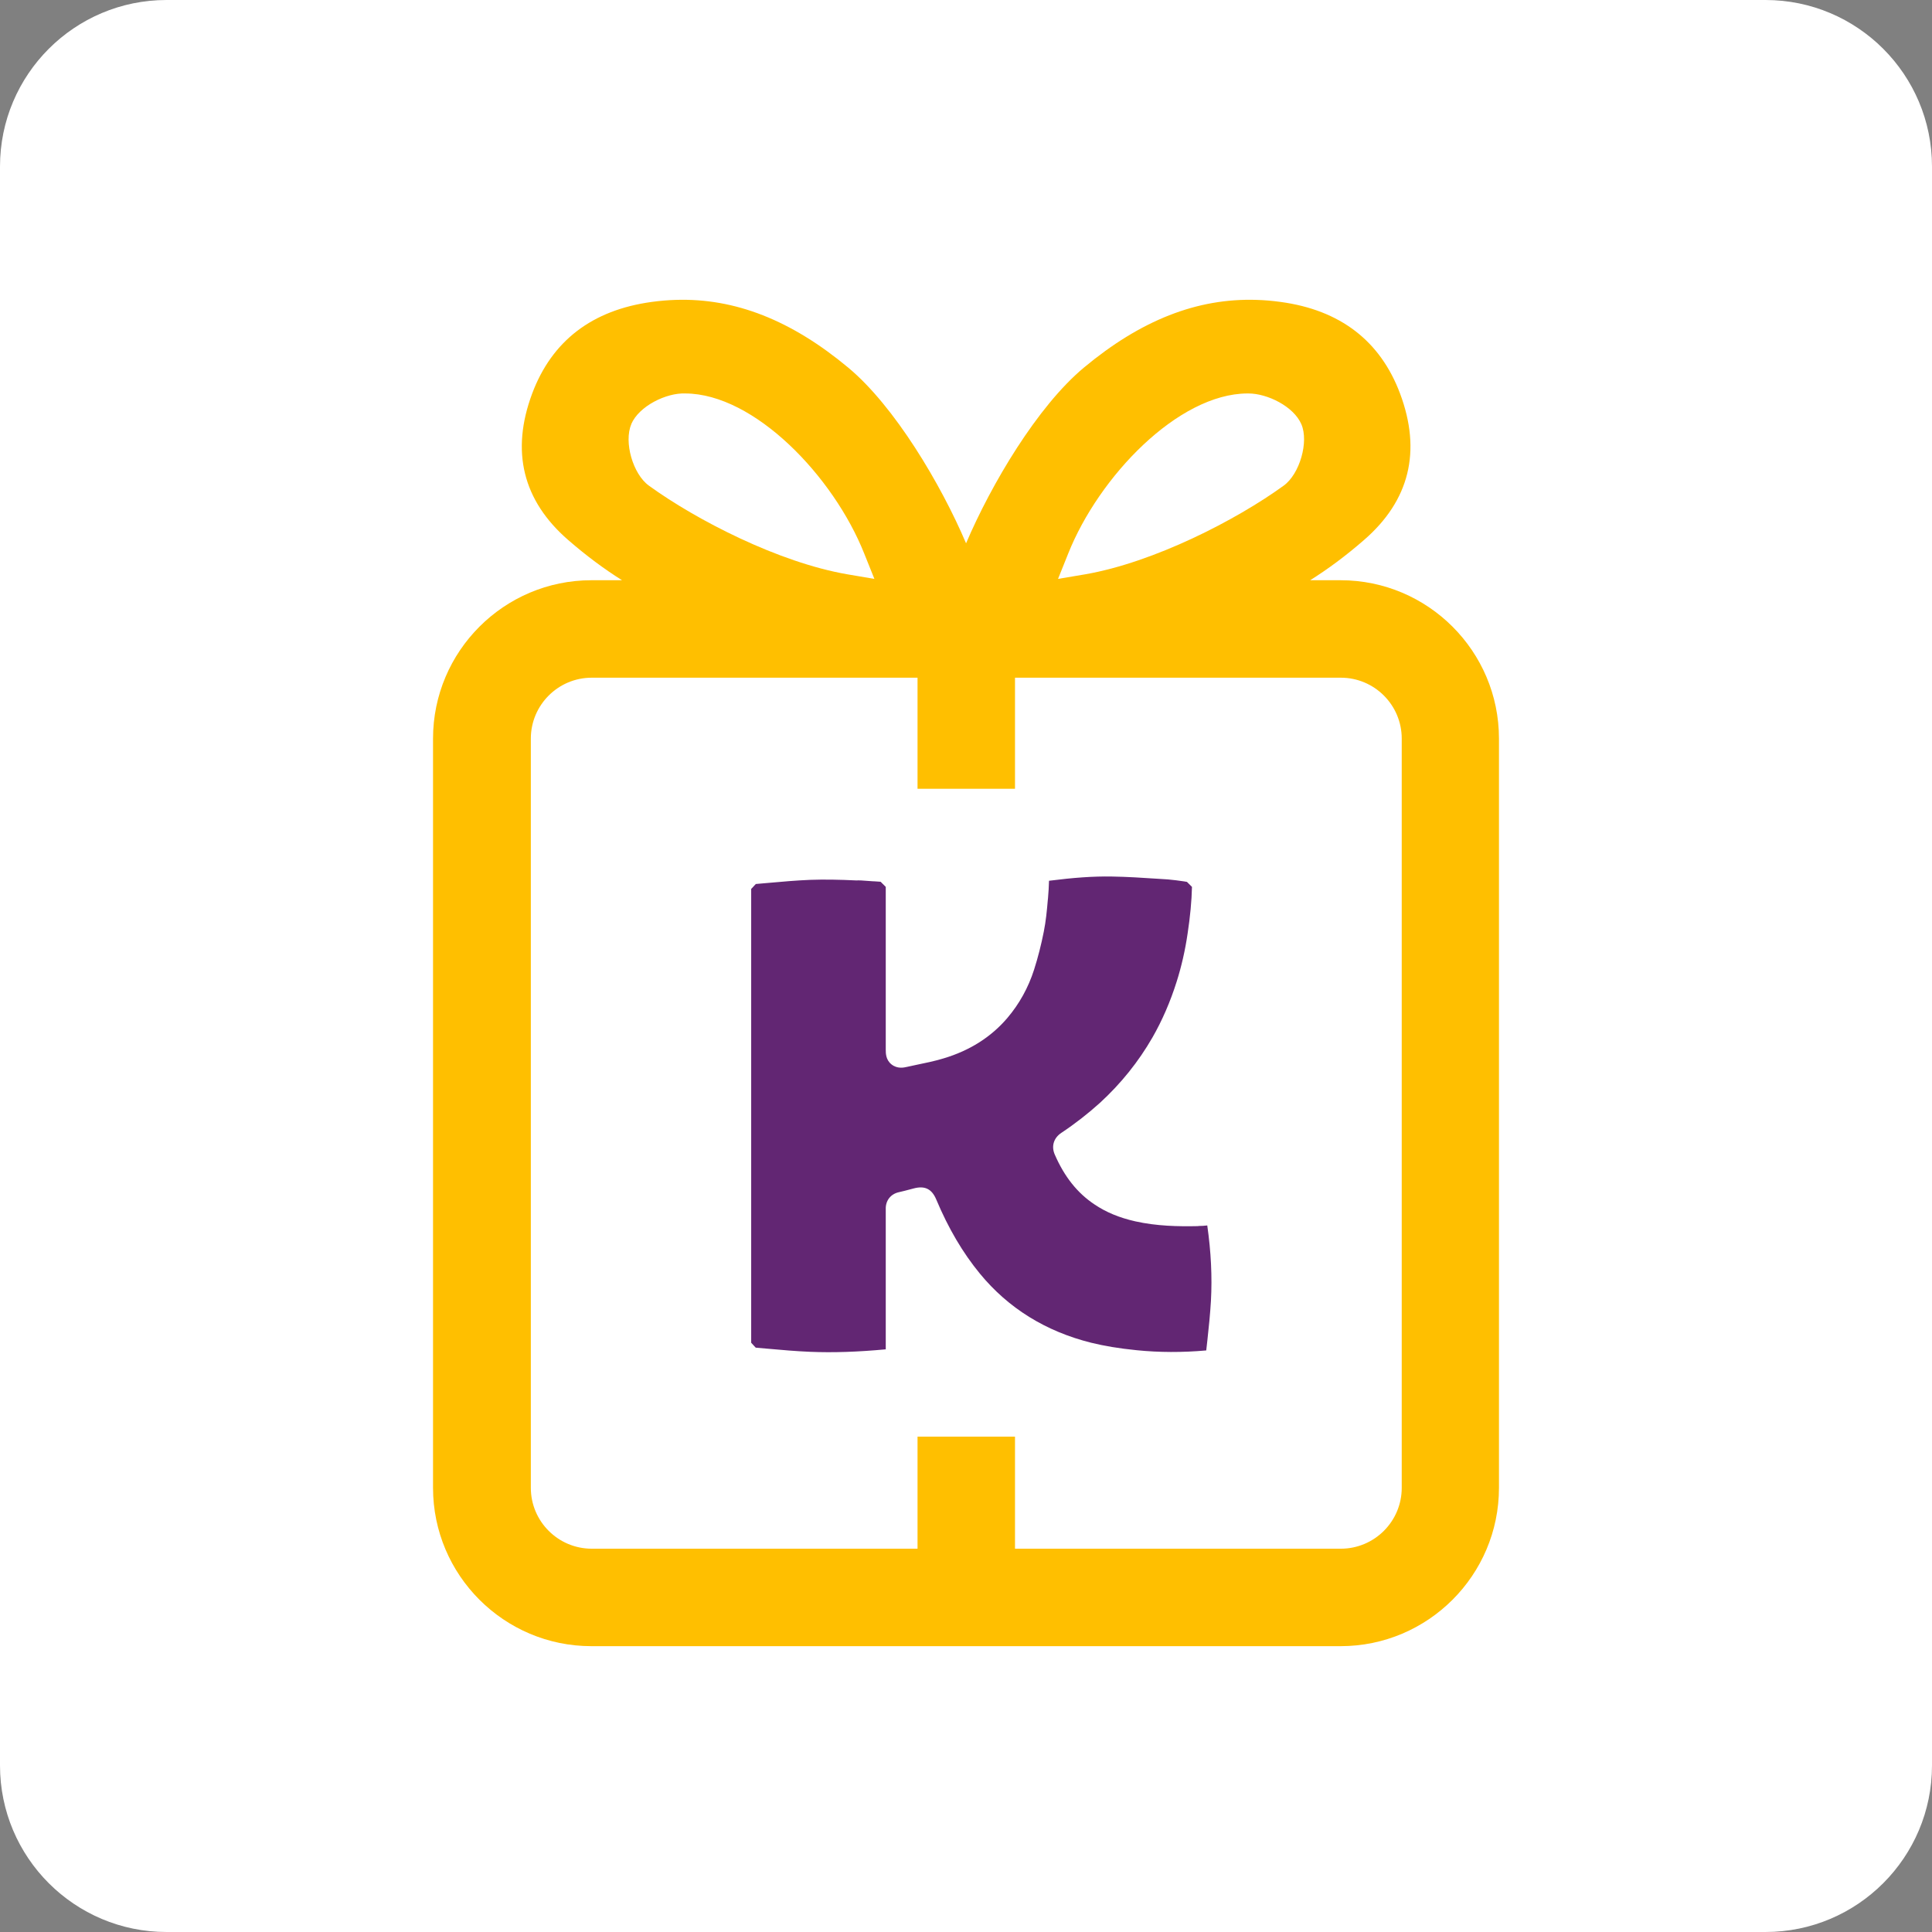
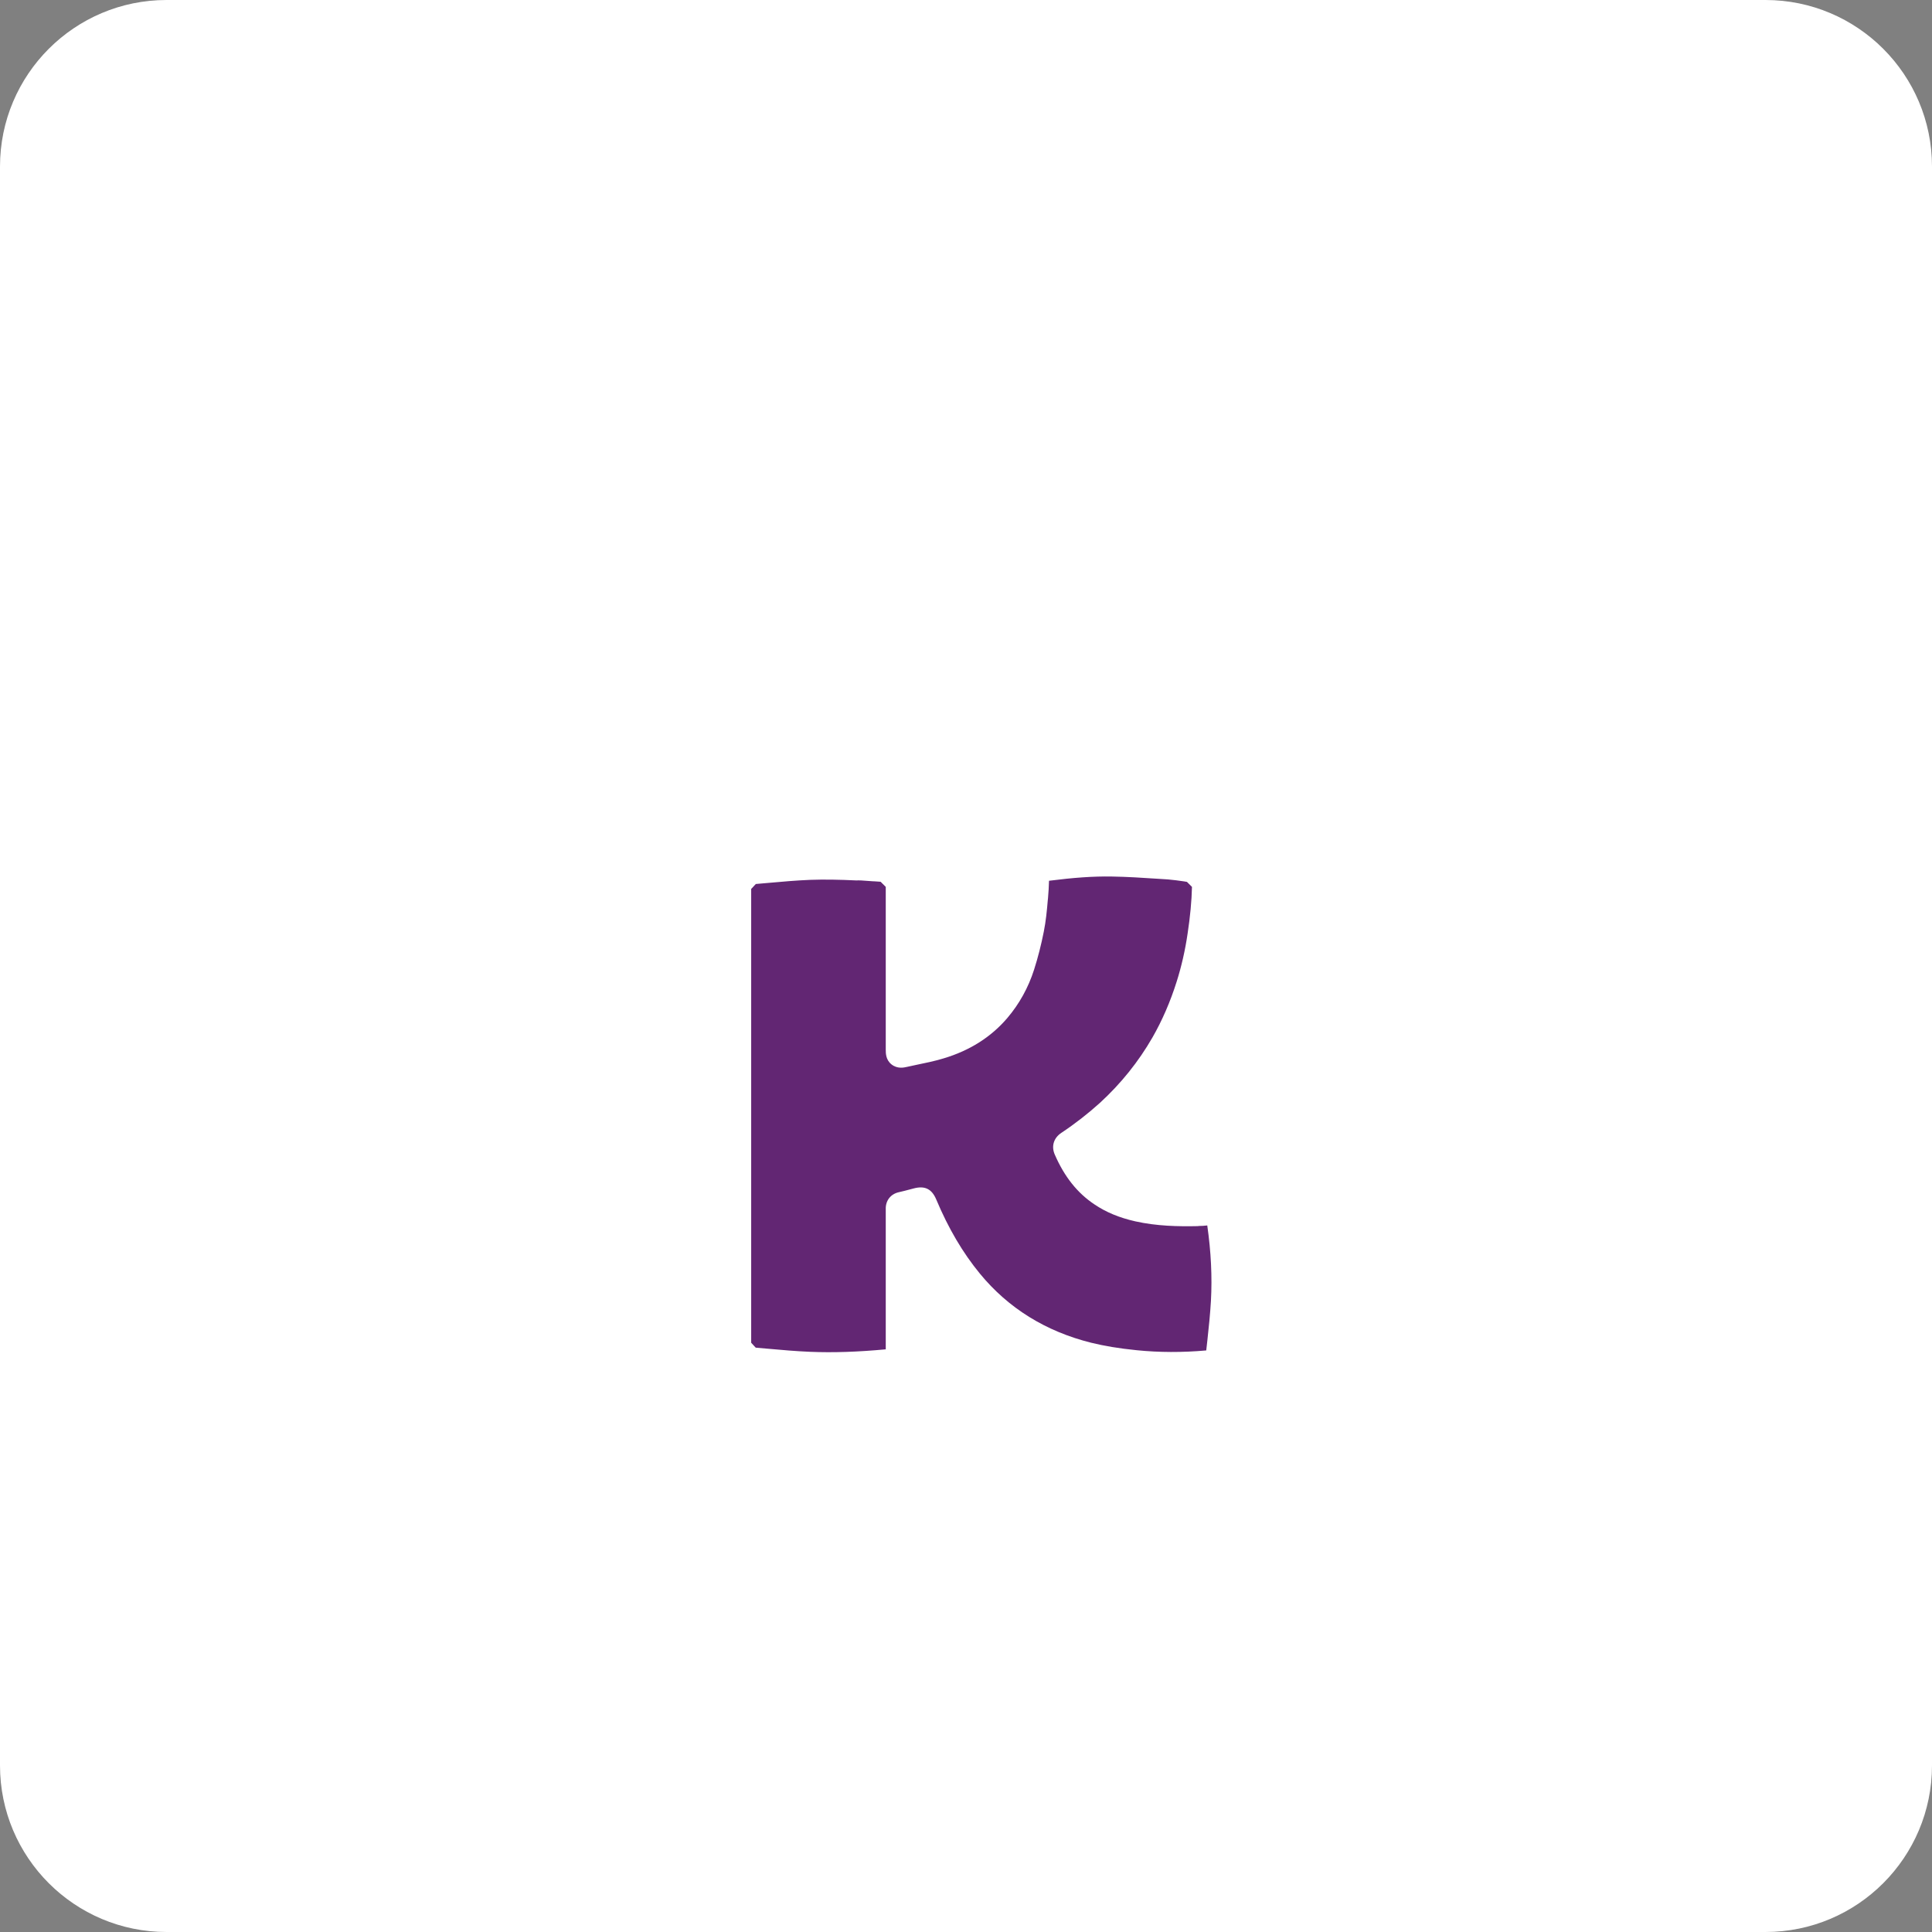
<svg xmlns="http://www.w3.org/2000/svg" width="58px" height="58px" viewBox="0 0 58 58" version="1.1">
  <rect x="0" y="0" width="58" height="58" fill="#808080" stroke="none" />
  <title>Group</title>
  <g id="Page-1" stroke="none" stroke-width="1" fill="none" fill-rule="evenodd">
    <g id="Group" fill-rule="nonzero">
      <g id="appIcon" fill="#FFFFFF">
        <path d="M53,0 L5,0 C2.239,0 0,2.239 0,5 L0,53 C0,55.761 2.239,58 5,58 L53,58 C55.761,58 58,55.761 58,53 L58,5 C58,2.239 55.761,0 53,0 Z" id="Path" />
      </g>
      <g id="mobileLogo" transform="translate(13, 9)">
-         <path d="M27.253,8.419 L26.332,8.419 C26.865,8.085 27.407,7.683 27.949,7.211 C29.315,6.026 29.68,4.549 29.031,2.815 C28.438,1.232 27.23,0.305 25.442,0.064 C25.198,0.03 24.957,0.01 24.722,0.003 C22.935,-0.054 21.244,0.616 19.54,2.035 C18.148,3.194 16.758,5.534 16.002,7.311 C15.248,5.537 13.856,3.194 12.463,2.035 C10.759,0.616 9.069,-0.054 7.284,0.003 C7.053,0.01 6.812,0.03 6.565,0.064 C4.777,0.308 3.569,1.232 2.976,2.815 C2.33,4.546 2.691,6.026 4.057,7.211 C4.6,7.683 5.142,8.085 5.674,8.419 L4.754,8.419 C2.132,8.419 0,10.552 0,13.173 L0,35.666 C0,38.287 2.132,40.419 4.754,40.419 L27.246,40.419 C29.868,40.419 32,38.287 32,35.666 L32,13.173 C32,10.552 29.868,8.419 27.246,8.419 L27.253,8.419 Z M25.536,5.58 C24.113,6.612 21.642,7.884 19.574,8.242 L18.763,8.379 L19.068,7.619 C19.989,5.306 22.369,2.822 24.444,2.812 C24.454,2.812 24.464,2.812 24.478,2.812 C25.047,2.812 25.837,3.2 26.068,3.736 C26.296,4.265 26.018,5.232 25.536,5.58 L25.536,5.58 Z M5.949,3.736 C6.183,3.187 7.007,2.789 7.572,2.812 C9.648,2.819 12.025,5.303 12.945,7.619 L13.25,8.379 L12.443,8.242 C10.378,7.887 7.904,6.612 6.481,5.58 C5.999,5.232 5.724,4.268 5.952,3.736 L5.949,3.736 Z M29.081,35.666 C29.081,36.673 28.261,37.493 27.253,37.493 L17.471,37.493 L17.471,34.129 L14.545,34.129 L14.545,37.493 L4.764,37.493 C3.756,37.493 2.936,36.673 2.936,35.666 L2.936,13.173 C2.936,12.165 3.756,11.345 4.764,11.345 L14.545,11.345 L14.545,14.679 L17.471,14.679 L17.471,11.345 L27.253,11.345 C28.261,11.345 29.081,12.165 29.081,13.173 L29.081,35.666 L29.081,35.666 Z" id="Shape" fill="#FFBF00" />
        <path d="M22.971,27.809 C22.369,27.822 21.723,27.809 21.08,27.665 C20.608,27.558 20.206,27.394 19.855,27.156 C19.343,26.815 18.954,26.326 18.666,25.663 C18.556,25.415 18.63,25.164 18.861,25.01 C19.279,24.732 19.667,24.428 20.019,24.11 C20.652,23.53 21.18,22.871 21.596,22.148 C21.89,21.636 22.135,21.07 22.325,20.467 C22.469,20.012 22.58,19.527 22.653,19.025 C22.73,18.516 22.774,18.054 22.784,17.625 C22.734,17.575 22.684,17.525 22.633,17.475 L22.553,17.461 C22.389,17.438 22.228,17.414 22.064,17.401 L21.753,17.381 C21.301,17.351 20.832,17.321 20.38,17.314 C19.821,17.304 19.232,17.347 18.492,17.441 C18.486,17.615 18.479,17.789 18.462,17.963 L18.455,18.027 C18.429,18.335 18.399,18.653 18.335,18.971 C18.258,19.359 18.161,19.744 18.044,20.109 C17.873,20.645 17.602,21.137 17.24,21.562 C16.755,22.131 16.112,22.54 15.325,22.774 C15.048,22.858 14.766,22.915 14.495,22.971 L14.231,23.028 C14.13,23.052 13.94,23.092 13.765,22.955 C13.591,22.817 13.591,22.623 13.591,22.509 L13.591,21.686 C13.591,20.334 13.591,18.978 13.591,17.625 C13.561,17.595 13.531,17.565 13.501,17.535 C13.481,17.515 13.457,17.491 13.437,17.471 L13.25,17.458 C13.25,17.458 13.25,17.458 13.25,17.458 C13.24,17.458 13.233,17.458 13.226,17.458 L12.845,17.431 C12.798,17.428 12.748,17.431 12.701,17.431 C12.219,17.408 11.754,17.398 11.315,17.414 C10.903,17.431 10.478,17.468 10.07,17.505 L9.691,17.538 C9.671,17.558 9.655,17.578 9.634,17.598 C9.608,17.629 9.581,17.655 9.551,17.686 L9.551,18.76 L9.551,18.76 L9.551,31.31 C9.578,31.341 9.604,31.367 9.631,31.397 C9.651,31.418 9.668,31.438 9.688,31.458 L10.066,31.491 C10.475,31.528 10.9,31.565 11.312,31.582 C12.015,31.612 12.761,31.585 13.591,31.508 L13.591,27.293 C13.585,27.042 13.739,26.845 13.983,26.791 C14.1,26.764 14.221,26.734 14.341,26.701 L14.432,26.677 C14.763,26.59 14.971,26.691 15.105,27.005 C15.473,27.882 15.905,28.612 16.417,29.235 C17.27,30.273 18.392,30.969 19.758,31.31 C20.153,31.407 20.588,31.481 21.13,31.535 C21.796,31.602 22.493,31.605 23.212,31.541 C23.223,31.441 23.233,31.341 23.246,31.24 C23.289,30.852 23.33,30.447 23.353,30.055 C23.393,29.329 23.356,28.582 23.243,27.789 C23.156,27.799 23.065,27.805 22.978,27.805 L22.971,27.809 Z" id="Path" fill="#622673" />
      </g>
    </g>
  </g>
</svg>